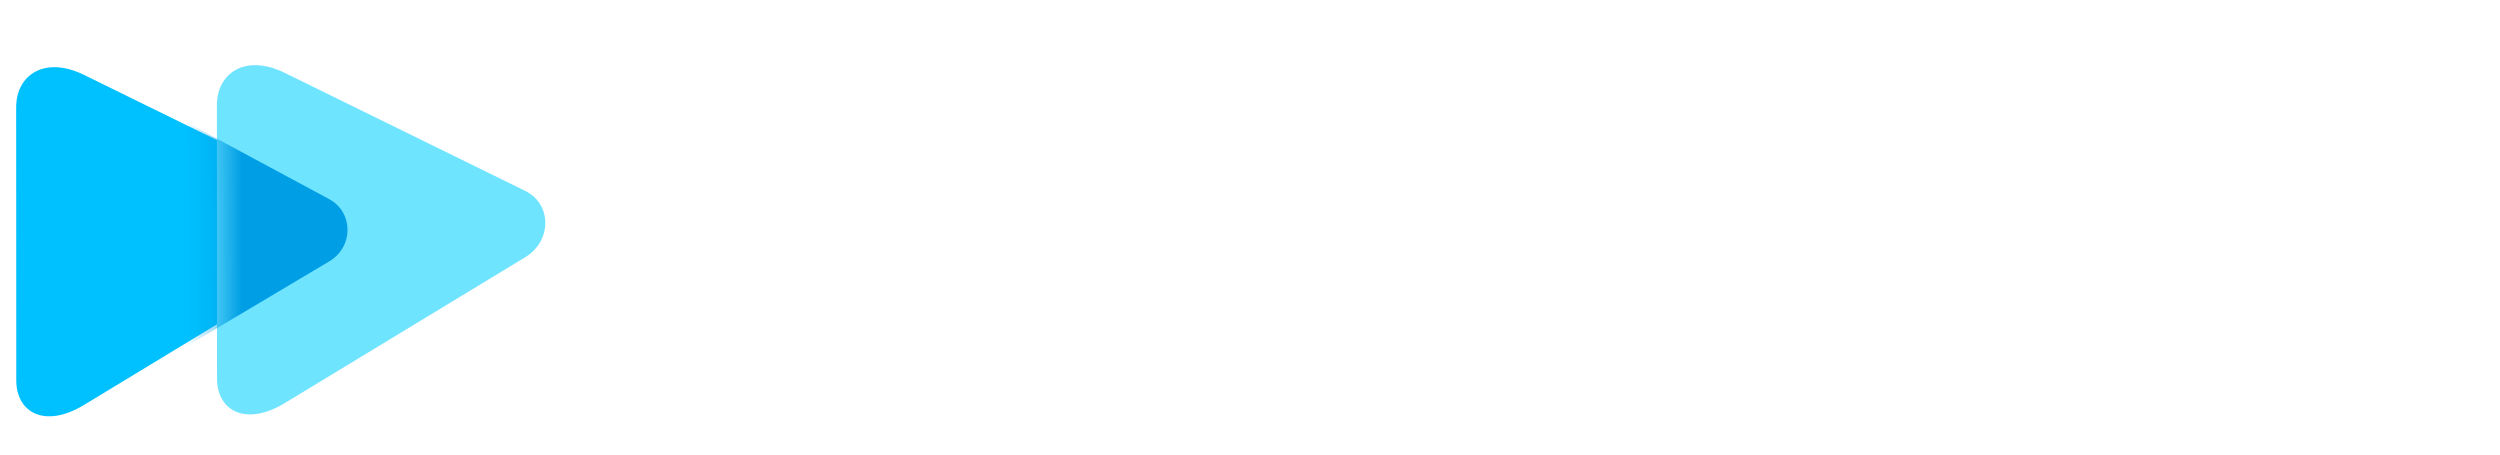
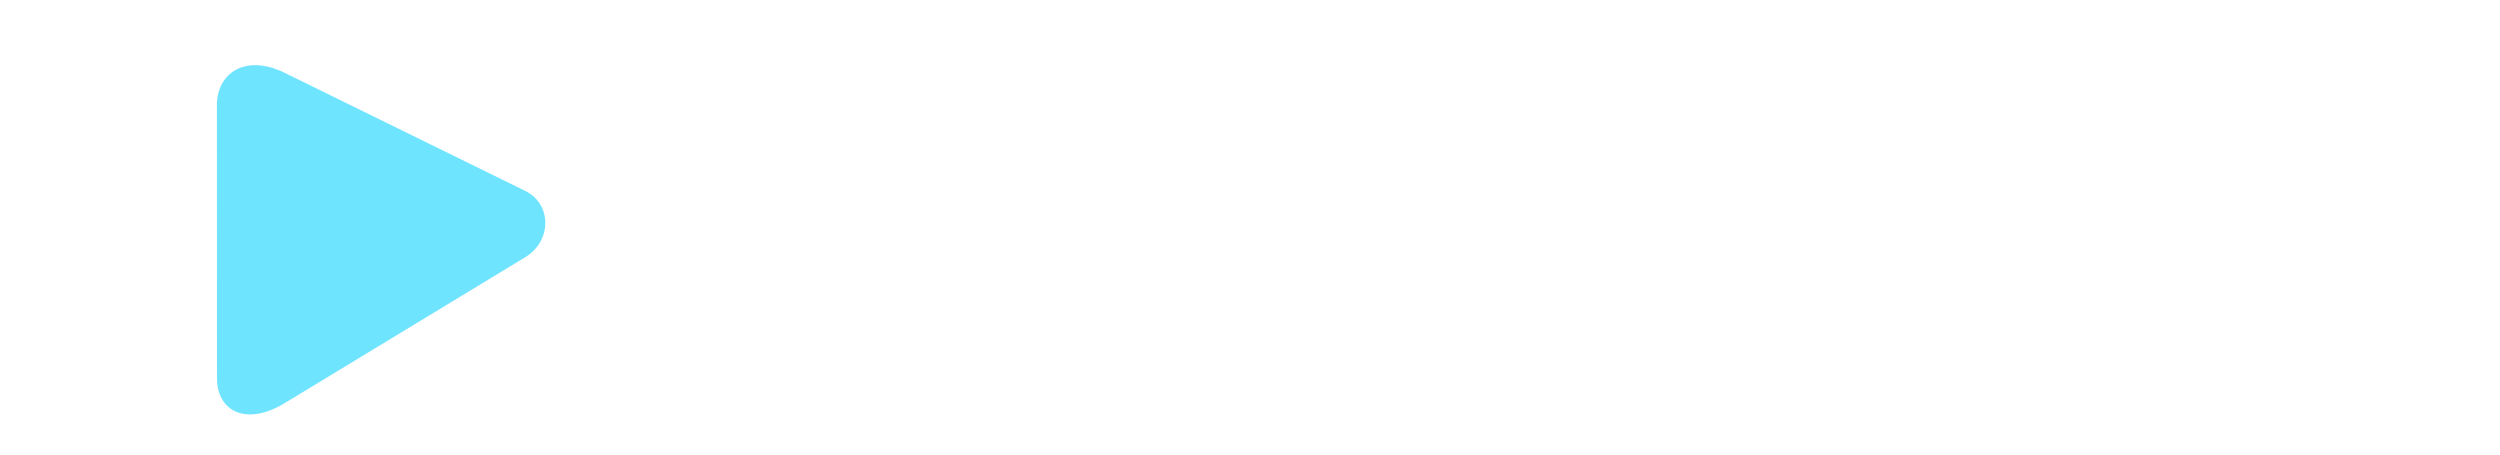
<svg xmlns="http://www.w3.org/2000/svg" width="88" height="16" viewBox="0 0 88 16" fill="none">
-   <path d="M2.959 14.253C1.571 15.095 0.573 14.518 0.573 13.389C0.572 12.187 0.571 8.582 0.571 8.582C0.571 8.582 0.569 4.977 0.569 3.775C0.568 2.646 1.565 1.954 2.955 2.635C5.118 3.696 11.607 6.88 11.607 6.88C12.47 7.303 12.47 8.486 11.608 9.008C11.608 9.009 5.122 12.942 2.959 14.253Z" fill="#00C1FF" />
  <path d="M10.026 14.187C8.638 15.029 7.64 14.452 7.639 13.323C7.639 12.121 7.637 8.514 7.637 8.514C7.637 8.514 7.636 4.907 7.635 3.704C7.635 2.575 8.632 1.883 10.021 2.564C12.137 3.602 18.485 6.718 18.485 6.718C19.432 7.182 19.433 8.482 18.485 9.056C18.485 9.056 12.141 12.905 10.026 14.187Z" fill="#6FE4FF" />
  <mask id="mask0_29650_3074" style="mask-type:alpha" maskUnits="userSpaceOnUse" x="7" y="1" width="13" height="14">
-     <path d="M10.055 14.249C8.674 15.071 7.677 14.445 7.673 13.283C7.669 12.046 7.656 8.335 7.656 8.335C7.656 8.335 7.644 4.623 7.639 3.386C7.635 2.225 8.627 1.544 10.014 2.291C12.127 3.427 18.464 6.838 18.464 6.838C19.41 7.347 19.415 8.684 18.472 9.244C18.472 9.244 12.16 12.998 10.055 14.249Z" fill="#6FE4FF" />
-   </mask>
+     </mask>
  <g mask="url(#mask0_29650_3074)">
    <g filter="url(#filter0_f_29650_3074)">
-       <path d="M2.987 14.317C1.605 15.138 0.609 14.512 0.605 13.35C0.601 12.114 0.588 8.403 0.588 8.403C0.588 8.403 0.575 4.692 0.571 3.456C0.567 2.294 1.559 1.614 2.946 2.36C5.106 3.522 11.585 7.008 11.585 7.008C12.446 7.472 12.45 8.689 11.592 9.199C11.592 9.2 5.138 13.038 2.987 14.317Z" fill="#009EE4" />
-     </g>
+       </g>
  </g>
  <path d="M23.719 10.32L23.957 9.764C24.116 9.389 24.407 9.288 24.783 9.561C25.502 10.075 26.674 10.455 28.232 10.44C29.563 10.428 30.128 10.08 30.124 9.673C30.12 9.217 29.648 9.091 28.868 9.001L27.097 8.79C24.968 8.534 23.889 7.779 23.876 6.444C23.863 5.011 25.02 3.86 27.73 3.834C29.24 3.82 30.216 4.039 30.851 4.277C31.552 4.546 31.651 4.774 31.657 5.344L31.664 6.076C31.668 6.532 31.507 6.697 31.053 6.701L30.55 6.706C30.095 6.71 29.931 6.549 29.927 6.093L29.925 5.848C29.631 5.753 28.9 5.614 28.04 5.622C26.547 5.637 25.819 5.92 25.823 6.376C25.826 6.718 26.266 6.909 27.062 7.016L28.801 7.227C30.93 7.483 32.056 8.108 32.071 9.638C32.086 11.201 30.618 12.209 27.989 12.234C26.058 12.252 24.494 11.649 23.872 11.085C23.643 10.875 23.608 10.598 23.719 10.32Z" fill="white" />
-   <path d="M42.891 11.961L41.999 11.969C41.561 11.973 41.414 11.91 41.2 11.586L39.489 9.111C39.242 8.771 39.062 8.691 38.559 8.696L36.872 8.712L36.897 11.399C36.902 11.855 36.741 12.02 36.286 12.024L35.637 12.03C35.183 12.034 35.019 11.873 35.014 11.417L34.937 3.325L34.337 3.331C33.882 3.336 33.718 3.174 33.714 2.718L33.709 2.181C33.704 1.725 33.865 1.561 34.32 1.556L36.186 1.539C36.641 1.534 36.805 1.696 36.809 2.152L36.854 6.89L38.364 6.875C38.867 6.87 39.045 6.788 39.285 6.443L40.676 4.248C40.9 3.904 41.045 3.837 41.484 3.833L42.376 3.825C42.863 3.82 42.964 4.21 42.692 4.619L41.14 7.028C40.98 7.258 40.788 7.503 40.595 7.701C40.791 7.862 41.069 8.136 41.185 8.297L43.193 11.177C43.472 11.565 43.378 11.956 42.891 11.961Z" fill="white" />
  <path d="M45.978 13.43L45.973 12.892C45.969 12.436 46.13 12.272 46.584 12.268L47.363 12.26C47.834 12.256 48.06 12.156 48.236 11.78L48.331 11.568L44.547 4.553C44.316 4.132 44.491 3.804 44.978 3.8L45.822 3.792C46.26 3.788 46.456 3.867 46.621 4.175L48.209 7.367C48.573 8.096 48.987 8.939 49.319 9.669C49.636 8.949 50.002 8.132 50.352 7.412L51.911 4.124C52.054 3.814 52.264 3.73 52.703 3.726L53.547 3.718C54.034 3.713 54.215 4.037 53.992 4.463L49.833 12.563C49.355 13.496 48.792 14.022 47.526 14.034L46.601 14.043C46.147 14.047 45.983 13.886 45.978 13.43Z" fill="white" />
  <path d="M64.395 7.652L64.397 7.847C64.402 8.303 64.241 8.468 63.786 8.472L57.132 8.536C57.367 9.396 58.235 10.219 60.069 10.201C61.709 10.185 62.45 9.641 62.789 9.393C63.159 9.113 63.42 9.208 63.618 9.581L63.899 10.115C64.047 10.39 63.968 10.603 63.727 10.817C63.373 11.129 62.163 11.907 60.085 11.927C57.294 11.953 55.331 10.327 55.306 7.755C55.282 5.231 57.133 3.553 59.81 3.527C62.489 3.501 64.371 5.128 64.395 7.652ZM57.117 6.956L62.587 6.904C62.368 6.059 61.499 5.27 59.828 5.286C58.156 5.302 57.319 6.108 57.117 6.956Z" fill="white" />
  <path d="M76.228 7.262L76.264 11.023C76.268 11.479 76.108 11.643 75.653 11.647L75.004 11.654C74.549 11.658 74.385 11.497 74.381 11.041L74.345 7.328C74.333 6.009 73.547 5.3 72.232 5.313C71.21 5.323 69.999 5.969 69.404 6.642L69.447 11.087C69.451 11.543 69.29 11.708 68.835 11.712L68.186 11.718C67.732 11.723 67.568 11.561 67.563 11.105L67.508 5.358L66.908 5.364C66.454 5.368 66.29 5.207 66.285 4.751L66.28 4.214C66.276 3.758 66.437 3.593 66.891 3.589L68.466 3.574C68.92 3.57 69.084 3.731 69.088 4.187L69.093 4.643C69.962 3.918 71.142 3.418 72.425 3.406C74.86 3.383 76.205 4.82 76.228 7.262Z" fill="white" />
  <path d="M87.404 4.012L87.477 11.633C87.493 13.326 85.686 14.45 83.365 14.473C81.174 14.494 80.129 13.852 79.654 13.417C79.425 13.208 79.389 12.931 79.5 12.654L79.738 12.098C79.913 11.689 80.204 11.604 80.564 11.894C81.136 12.345 81.692 12.714 83.331 12.715C84.791 12.701 85.598 12.156 85.592 11.504L85.584 10.723C85.003 11.103 84.291 11.354 83.269 11.364C80.64 11.389 78.807 9.86 78.783 7.385C78.76 4.91 80.562 3.329 83.192 3.304C84.328 3.293 85.078 3.612 85.585 3.998C85.712 3.72 85.969 3.408 86.294 3.405L86.781 3.4C87.236 3.395 87.4 3.556 87.404 4.012ZM85.565 8.622L85.54 6.017C85.081 5.468 84.412 5.133 83.211 5.144C81.766 5.158 80.719 5.998 80.733 7.366C80.746 8.734 81.808 9.538 83.253 9.524C84.438 9.512 85.1 9.164 85.565 8.622Z" fill="white" />
  <defs>
    <filter id="filter0_f_29650_3074" x="-0.288" y="1.189" width="13.379" height="14.36" filterUnits="userSpaceOnUse" color-interpolation-filters="sRGB">
      <feFlood flood-opacity="0" result="BackgroundImageFix" />
      <feBlend mode="normal" in="SourceGraphic" in2="BackgroundImageFix" result="shape" />
      <feGaussianBlur stdDeviation="0.429" result="effect1_foregroundBlur_29650_3074" />
    </filter>
  </defs>
</svg>